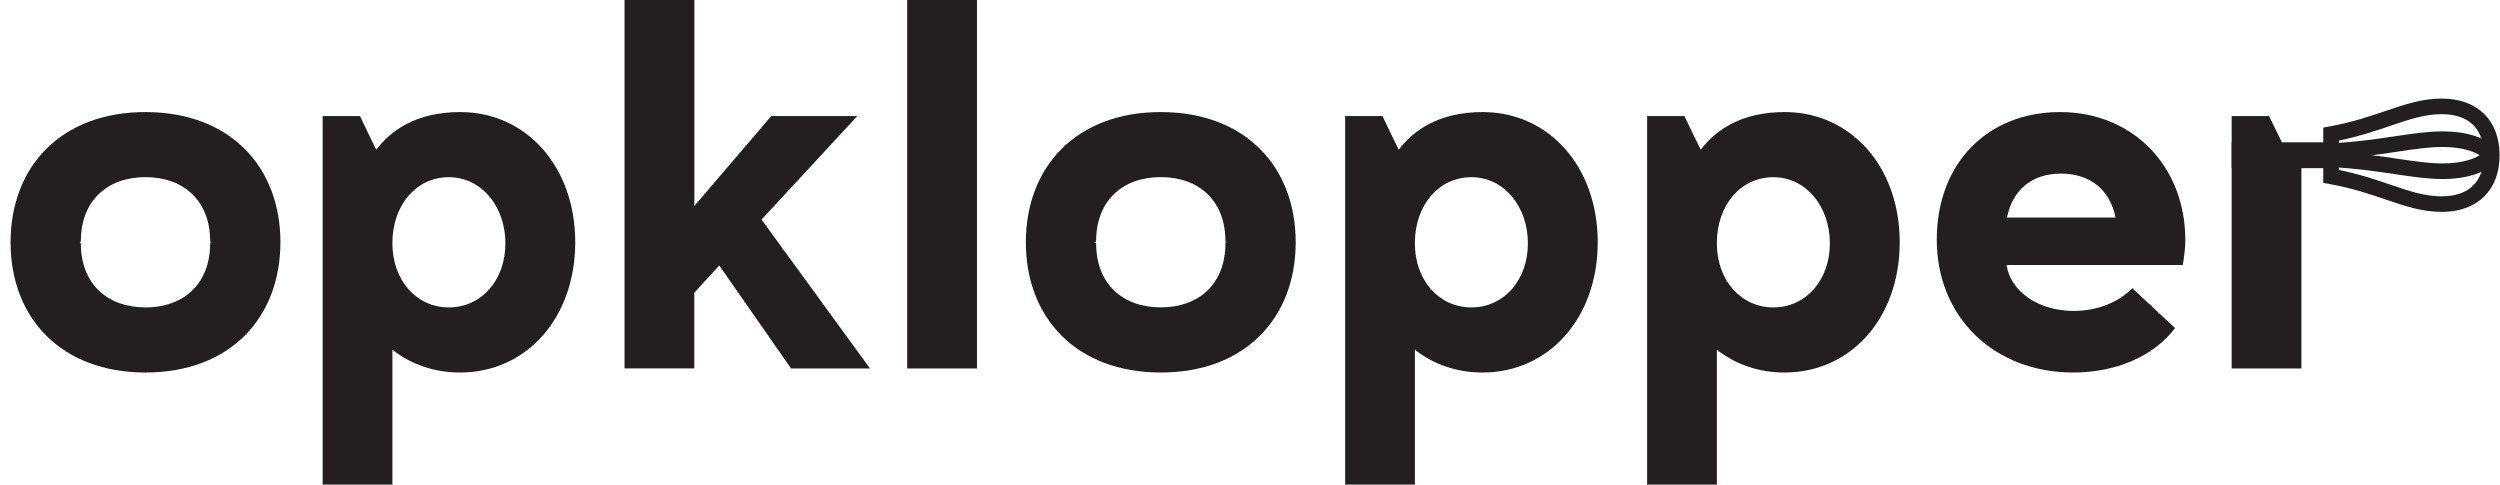
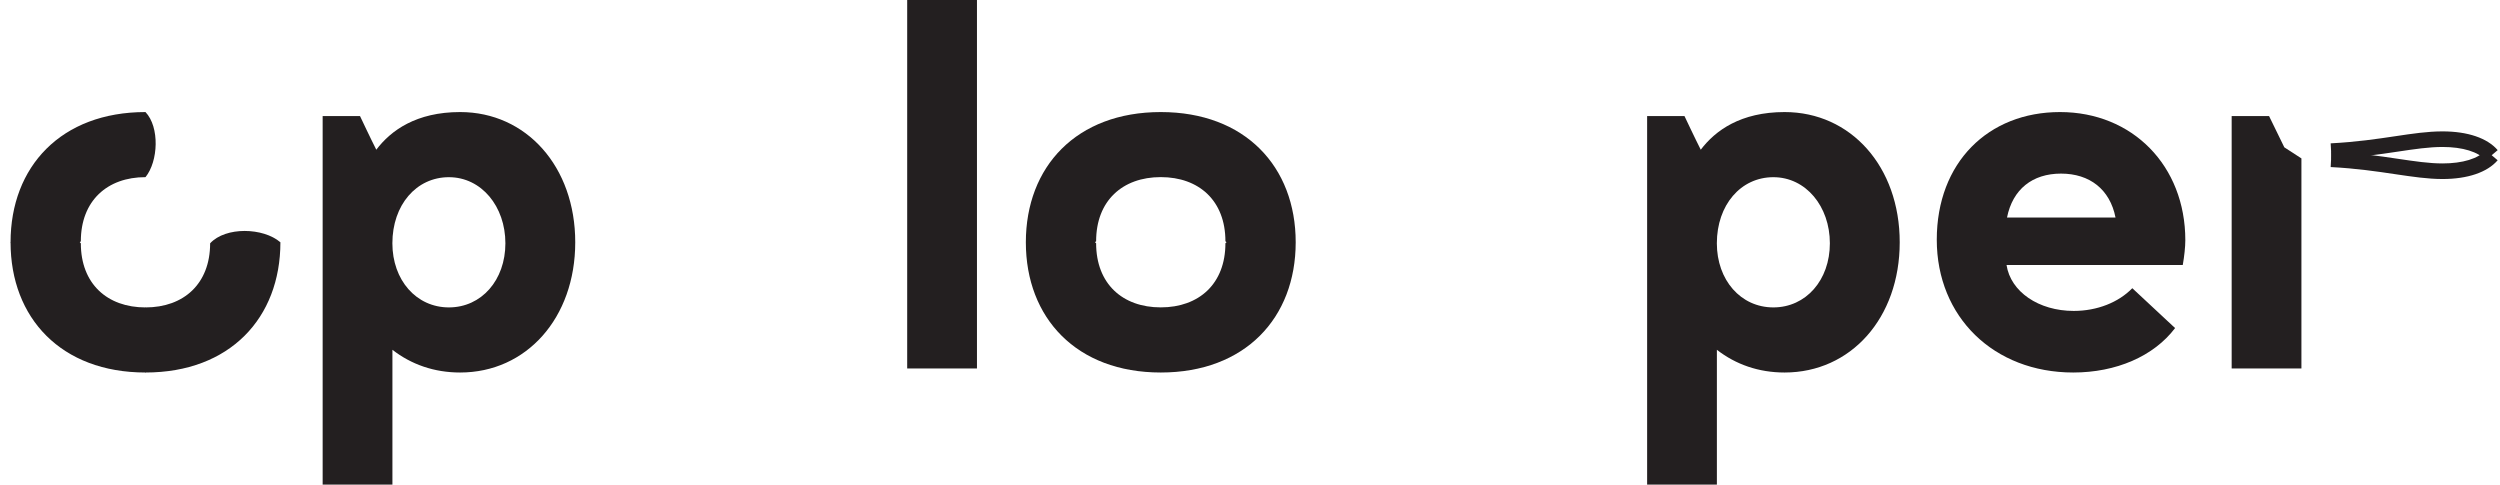
<svg xmlns="http://www.w3.org/2000/svg" width="227" height="44" viewBox="0 0 227 44" fill="none">
  <g clip-path="url(#clip0_16803_2578)">
    <path d="M225.701 14.552C225.041 13.788 223.612 13.345 221.78 13.345C220.548 13.345 219.231 13.54 217.703 13.77C216.014 14.021 214.096 14.308 211.7 14.428L211.625 13.016C213.953 12.896 215.831 12.616 217.488 12.369C219.074 12.131 220.441 11.93 221.78 11.93C224.066 11.93 225.844 12.535 226.79 13.632L225.705 14.552H225.701Z" fill="#231F20" />
    <path d="M221.78 16.255C220.441 16.255 219.074 16.05 217.488 15.816C215.831 15.569 213.95 15.289 211.625 15.169L211.7 13.757C214.096 13.881 216.01 14.164 217.703 14.415C219.231 14.642 220.552 14.84 221.78 14.84C223.612 14.84 225.044 14.401 225.701 13.633L226.787 14.553C225.84 15.65 224.062 16.255 221.777 16.255H221.78Z" fill="#231F20" />
-     <path d="M221.703 19.239C219.925 19.239 218.378 18.715 216.589 18.106C215.165 17.621 213.551 17.073 211.537 16.712L210.951 16.606V11.583L211.537 11.477C213.551 11.113 215.165 10.564 216.589 10.083C218.378 9.474 219.928 8.95 221.703 8.95C224.945 8.95 226.963 10.922 226.963 14.096C226.963 17.271 224.949 19.242 221.703 19.242V19.239ZM212.376 15.431C214.222 15.806 215.715 16.315 217.05 16.768C218.789 17.36 220.16 17.827 221.703 17.827C224.174 17.827 225.534 16.503 225.534 14.096C225.534 11.69 224.174 10.366 221.703 10.366C220.164 10.366 218.789 10.833 217.05 11.424C215.718 11.877 214.222 12.383 212.376 12.762V15.438V15.431Z" fill="#231F20" />
-     <path d="M125.531 10.539C125.531 10.539 126.524 12.645 127.009 13.594C128.334 11.842 130.641 10.175 134.622 10.175C140.632 10.175 145.074 15.126 145.074 22C145.074 28.873 140.635 33.824 134.622 33.824C132.265 33.824 130.184 33.092 128.473 31.761V43.999H122.139V10.539H125.535H125.531ZM128.47 22.091C128.47 25.436 130.644 27.913 133.601 27.913C136.558 27.913 138.732 25.44 138.732 22.091C138.732 18.743 136.558 16.089 133.601 16.089C130.644 16.089 128.47 18.609 128.47 22.091Z" fill="#231F20" />
    <path d="M152.951 10.539C152.951 10.539 153.944 12.645 154.429 13.594C155.754 11.842 158.061 10.175 162.042 10.175C168.052 10.175 172.494 15.126 172.494 22C172.494 28.873 168.055 33.824 162.042 33.824C159.685 33.824 157.604 33.092 155.893 31.761V43.999H149.559V10.539H152.954H152.951ZM155.89 22.091C155.89 25.436 158.064 27.913 161.021 27.913C163.978 27.913 166.152 25.44 166.152 22.091C166.152 18.743 163.978 16.089 161.021 16.089C158.064 16.089 155.89 18.609 155.89 22.091Z" fill="#231F20" />
    <path d="M206.031 10.539L207.416 13.377L208.969 14.383V33.456H202.635V10.539H206.031Z" fill="#231F20" />
    <path d="M13.21 10.175C5.558 10.175 0.959 15.123 0.959 22C2.516 23.341 5.93 23.433 7.34 21.907C7.34 18.234 9.732 16.085 13.21 16.085C14.374 14.652 14.51 11.544 13.21 10.175Z" fill="#231F20" />
-     <path d="M13.212 10.175C20.864 10.175 25.463 15.126 25.463 22C23.906 23.341 20.493 23.433 19.082 21.907C19.082 18.234 16.69 16.085 13.212 16.085C12.048 14.652 11.912 11.544 13.212 10.175Z" fill="#231F20" />
    <path d="M13.21 33.824C20.862 33.824 25.461 28.873 25.461 22C23.904 20.658 20.491 20.566 19.08 22.092C19.08 25.765 16.688 27.914 13.21 27.914C12.046 29.347 11.91 32.455 13.21 33.824Z" fill="#231F20" />
    <path d="M13.21 33.824C5.558 33.824 0.959 28.873 0.959 22C2.516 20.658 5.93 20.566 7.34 22.092C7.34 25.765 9.732 27.914 13.21 27.914C14.374 29.347 14.51 32.455 13.21 33.824Z" fill="#231F20" />
    <path d="M105.398 10.175C97.746 10.175 93.147 15.126 93.147 22C93.147 28.873 97.746 33.824 105.398 33.824C113.05 33.824 117.649 28.873 117.649 22C117.649 15.126 113.05 10.175 105.398 10.175ZM105.398 27.91C101.92 27.91 99.528 25.762 99.528 22.088C99.499 22.056 99.46 22.028 99.427 21.996C99.46 21.964 99.495 21.936 99.528 21.904C99.528 18.23 101.92 16.082 105.398 16.082C108.876 16.082 111.268 18.23 111.268 21.904C111.297 21.936 111.336 21.964 111.368 21.996C111.336 22.028 111.3 22.056 111.268 22.088C111.268 25.762 108.876 27.91 105.398 27.91Z" fill="#231F20" />
-     <path d="M63.049 0V18.698L70.03 10.54H77.843L69.148 19.937L78.996 33.457H71.829L65.309 24.106L63.042 26.58V33.453H56.707V0H63.042H63.049Z" fill="#231F20" />
    <path d="M82.373 0H88.708V33.457H82.373V0Z" fill="#231F20" />
    <path d="M187.05 10.175C193.617 10.175 198.427 15.034 198.427 21.815C198.427 22.41 198.334 23.281 198.195 24.063H182.194C182.565 26.491 185.108 28.232 188.297 28.232C190.425 28.232 192.367 27.453 193.613 26.169L197.498 29.789C195.556 32.355 192.135 33.824 188.25 33.824C181.037 33.824 175.859 28.784 175.859 21.769C175.859 14.755 180.53 10.175 187.05 10.175ZM182.24 19.752H192.089C191.582 17.186 189.732 15.763 187.14 15.763C184.547 15.763 182.747 17.183 182.237 19.752H182.24Z" fill="#231F20" />
    <path d="M32.689 10.539C32.689 10.539 33.682 12.645 34.167 13.594C35.492 11.842 37.799 10.175 41.78 10.175C47.79 10.175 52.232 15.126 52.232 22C52.232 28.873 47.794 33.824 41.78 33.824C39.424 33.824 37.342 33.092 35.632 31.761V43.999H29.297V10.539H32.693H32.689ZM35.628 22.091C35.628 25.436 37.803 27.913 40.759 27.913C43.716 27.913 45.89 25.44 45.89 22.091C45.89 18.743 43.716 16.089 40.759 16.089C37.803 16.089 35.628 18.609 35.628 22.091Z" fill="#231F20" />
-     <path d="M211.215 12.922H202.635V15.268H211.215V12.922Z" fill="#231F20" />
  </g>
  <defs>
    <clipPath id="clip0_16803_2578">
      <rect width="226" height="44" fill="white" transform="translate(0.959)" />
    </clipPath>
  </defs>
</svg>